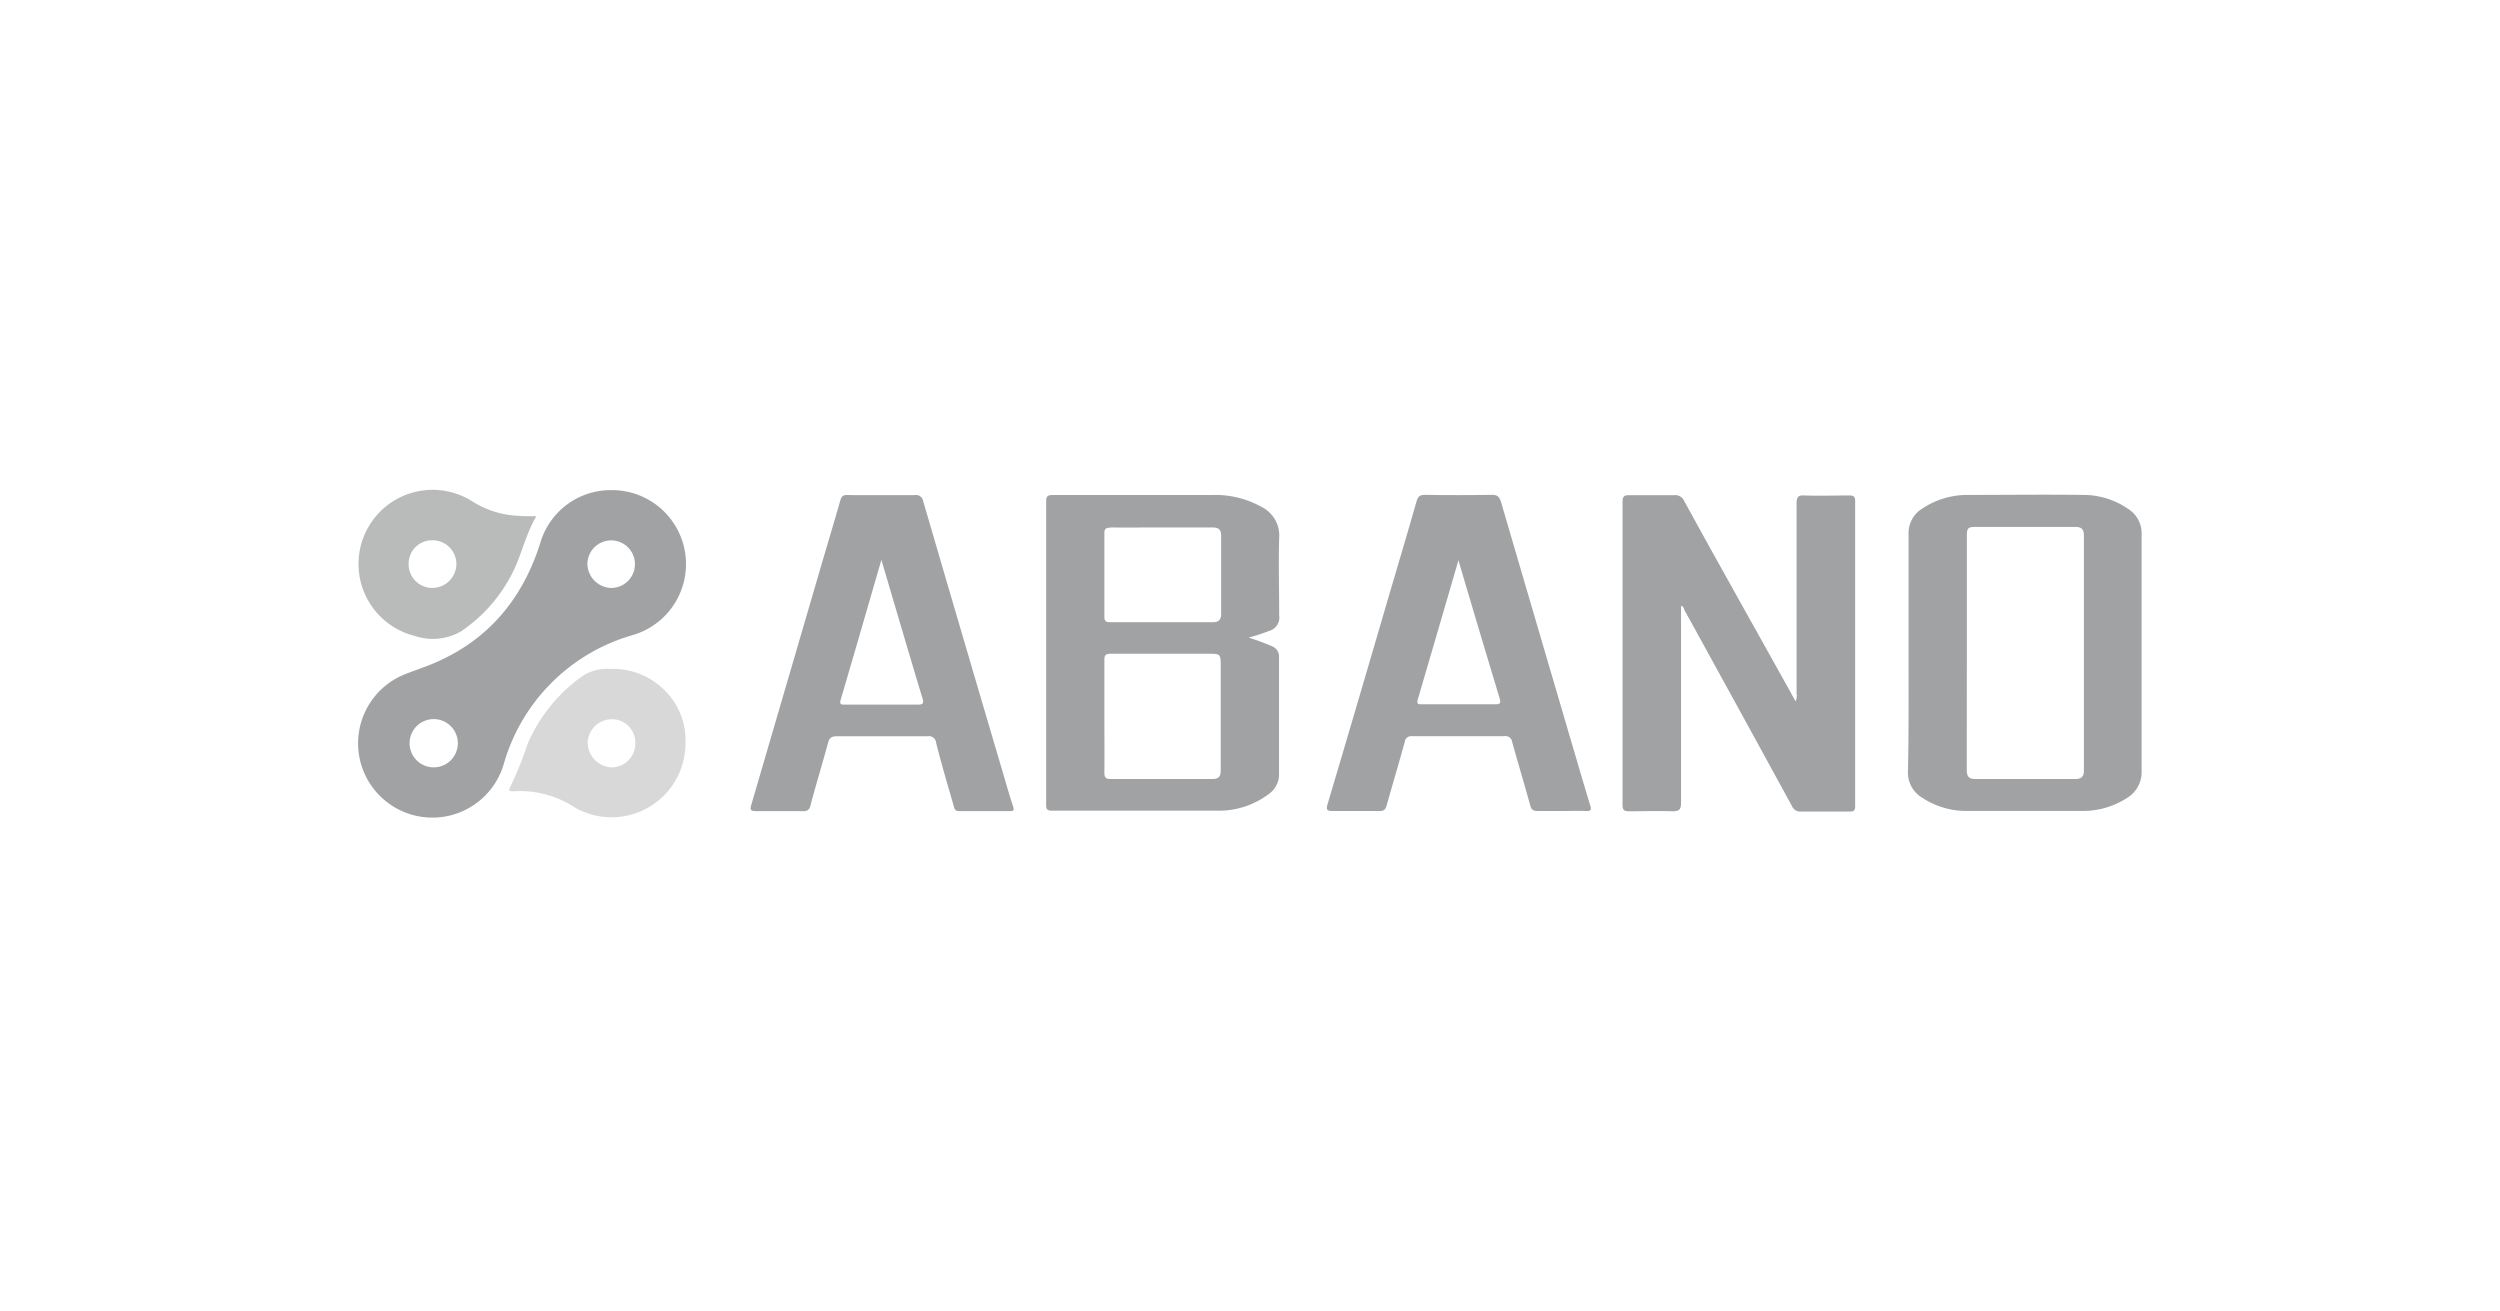
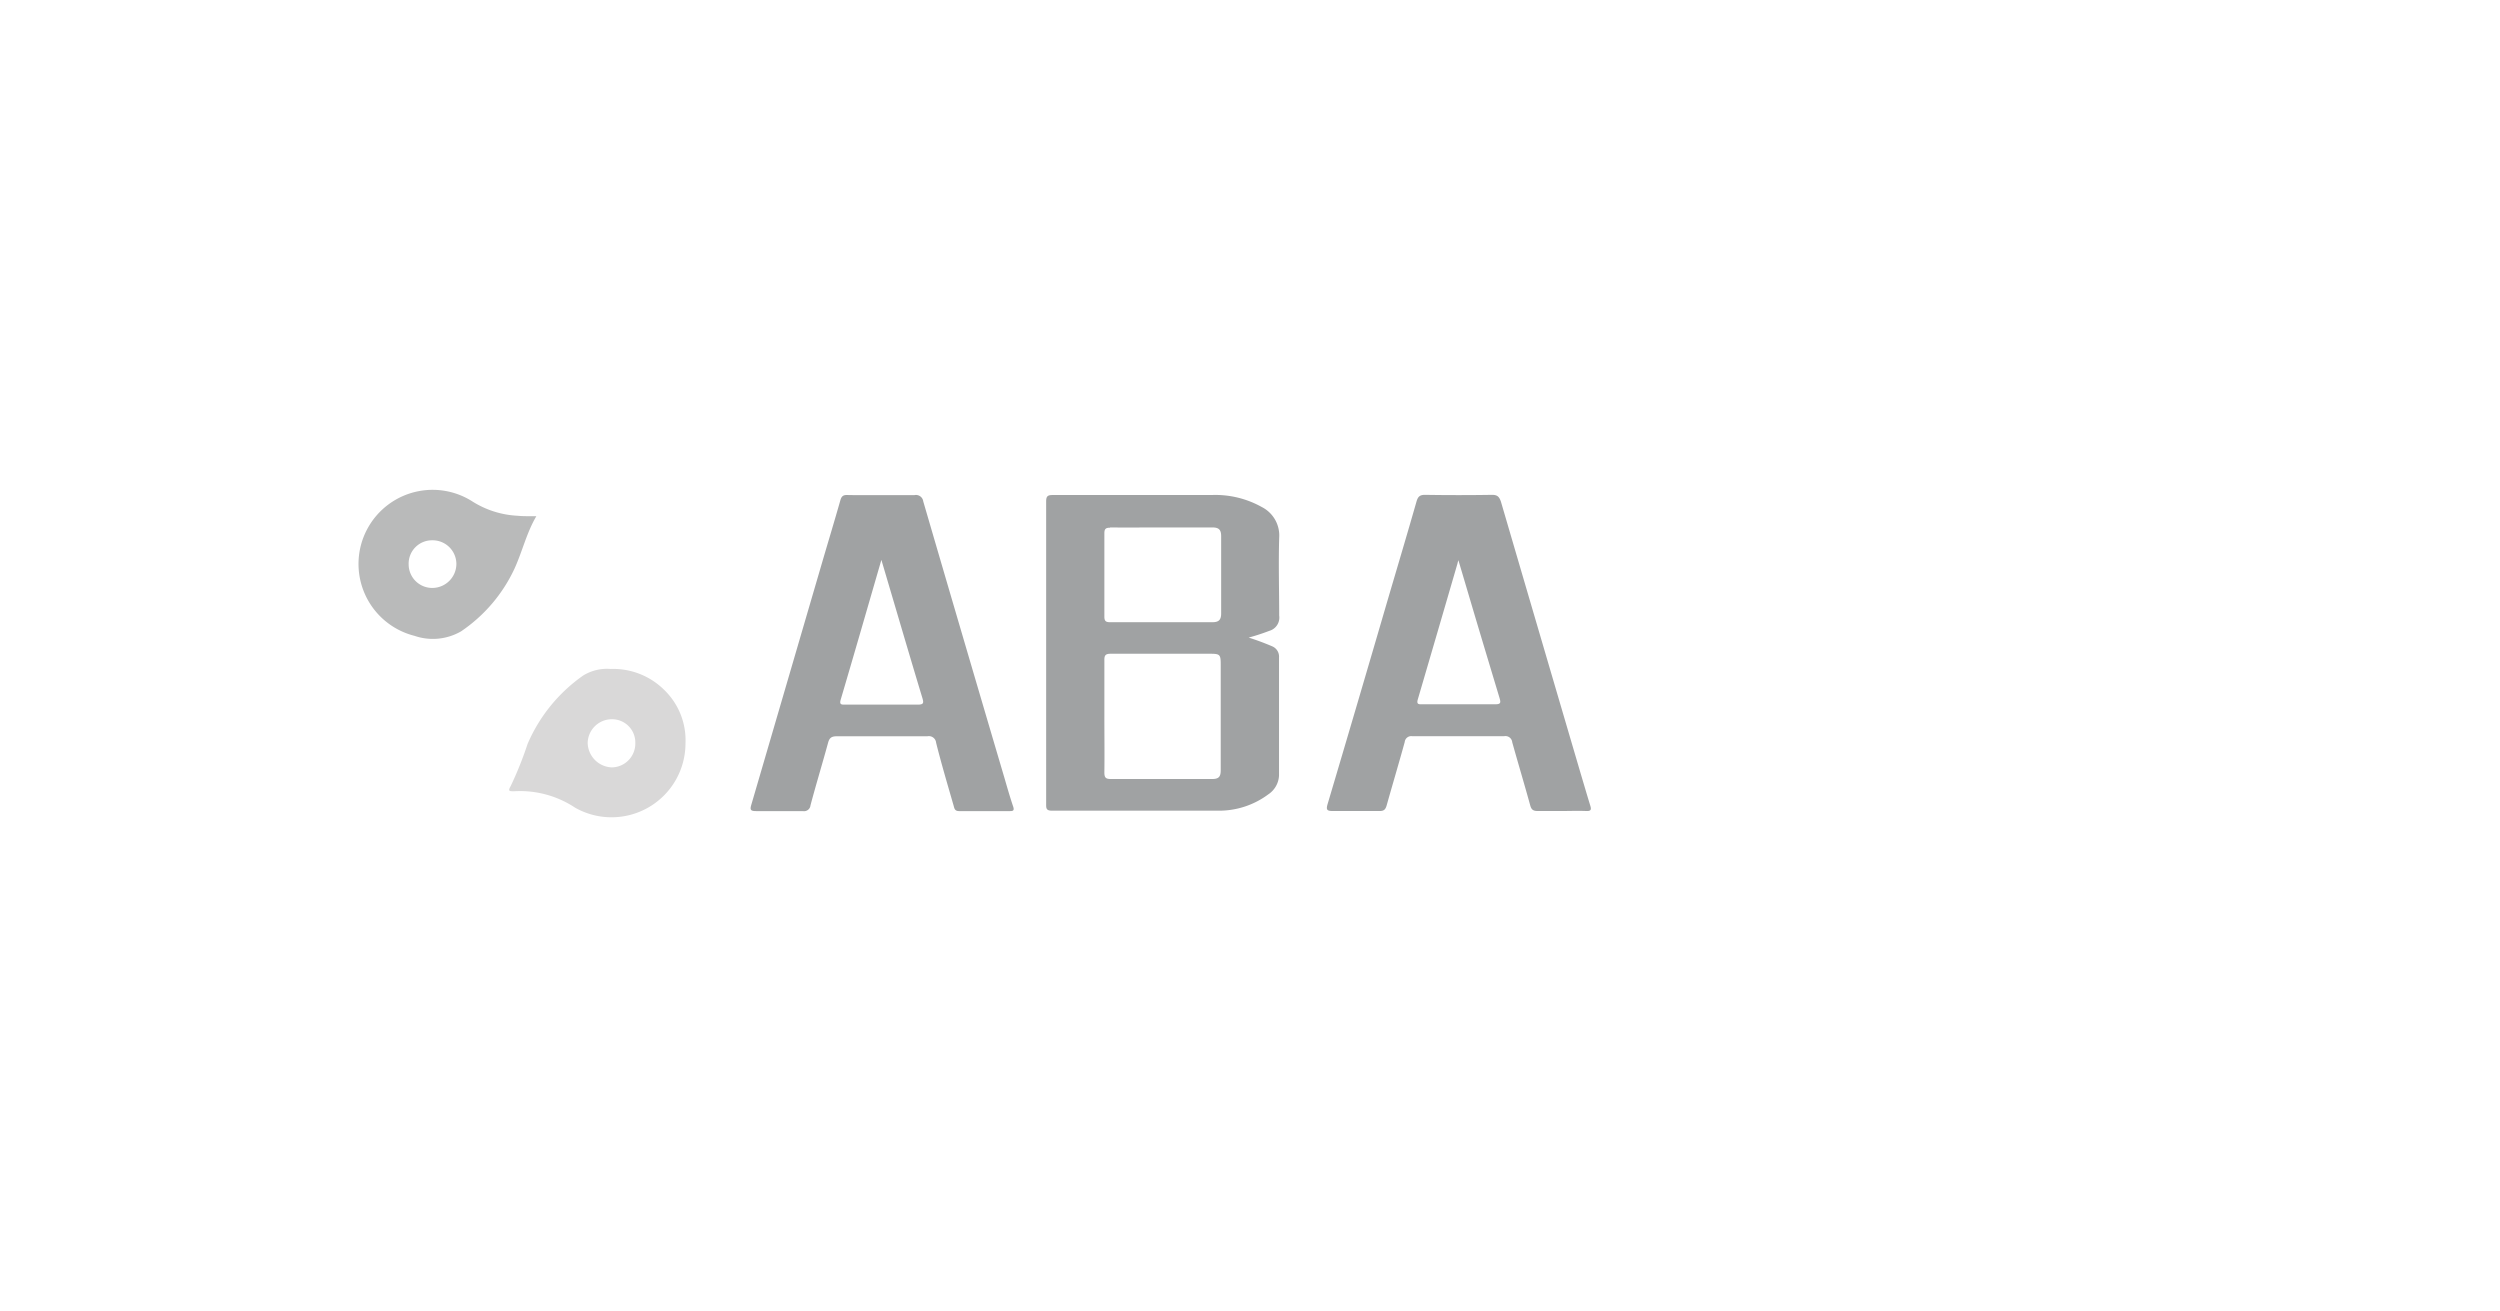
<svg xmlns="http://www.w3.org/2000/svg" id="LOGOS" width="286" height="150" viewBox="0 0 286 150">
  <defs>
    <style>
      .cls-1 {
        fill: #a0a2a3;
      }

      .cls-2 {
        fill: #d9d8d8;
      }

      .cls-3 {
        fill: #b9baba;
      }
    </style>
  </defs>
  <title>XRAY-SITE-Partners-Logos</title>
  <g>
-     <path class="cls-1" d="M70,56.07a8.46,8.46,0,0,1,2.46,16.56A21.46,21.46,0,0,0,57.63,87.4,8.5,8.5,0,1,1,46.34,77.13c.67-.27,1.34-.5,2-.75,6.89-2.48,11.27-7.33,13.46-14.24A8.39,8.39,0,0,1,70,56.07Zm-2.8,8.38a2.8,2.8,0,0,0,2.67,2.81,2.72,2.72,0,1,0-2.67-2.81ZM49.45,87.78a2.76,2.76,0,1,0,0-5.51,2.76,2.76,0,0,0,0,5.51Z" />
    <g>
-       <path class="cls-1" d="M192.31,69.3c0,7.54,0,15,0,22.51,0,.84-.23,1-1,1-1.65-.06-3.3,0-4.94,0-.62,0-.75-.19-.75-.77q0-17.33,0-34.64c0-.62.2-.76.78-.75q2.55,0,5.1,0a1.12,1.12,0,0,1,1.18.68c4,7.3,8.12,14.6,12.18,21.9l.55,1a1.38,1.38,0,0,0,.12-.87c0-7.25,0-14.5,0-21.74,0-.72.16-1,.91-.94,1.7.06,3.4,0,5.1,0,.49,0,.7.09.69.65q0,17.44,0,34.88c0,.5-.14.63-.62.63-1.86,0-3.73,0-5.59,0a1,1,0,0,1-1-.59q-4.77-8.73-9.56-17.44c-.92-1.67-1.83-3.35-2.76-5C192.64,69.59,192.61,69.38,192.31,69.3Z" />
      <path class="cls-1" d="M142.85,72.94a28.78,28.78,0,0,1,2.69,1,1.27,1.27,0,0,1,.78,1.26c0,4.51,0,9,0,13.53a2.74,2.74,0,0,1-1.22,2.14,9.43,9.43,0,0,1-5.89,1.87c-6.3,0-12.6,0-18.89,0-.66,0-.64-.31-.64-.78V67.65c0-3.43,0-6.85,0-10.28,0-.61.18-.74.76-.74,6.06,0,12.12,0,18.18,0A10.86,10.86,0,0,1,144.34,58a3.65,3.65,0,0,1,2,3.5c-.09,3,0,6,0,8.92a1.58,1.58,0,0,1-1.13,1.75A24.6,24.6,0,0,1,142.85,72.94ZM126.34,88.37c0,.61.17.75.76.75q5.78,0,11.55,0c.75,0,1-.23,1-1,0-4,0-8.07,0-12.1,0-1.13-.08-1.23-1.2-1.23-3.8,0-7.6,0-11.4,0-.56,0-.72.17-.71.72,0,2.15,0,4.3,0,6.45S126.37,86.22,126.34,88.37Zm.64-28c-.48,0-.64.14-.64.63,0,3.18,0,6.37,0,9.55,0,.49.16.63.64.63,3.91,0,7.81,0,11.72,0,.7,0,1-.24,1-1,0-3,0-5.89,0-8.84,0-.73-.26-1-1-1-1.94,0-3.87,0-5.81,0S128.94,60.36,127,60.34Z" />
-       <path class="cls-1" d="M218.34,74.7c0-4.51,0-9,0-13.54a3.31,3.31,0,0,1,1.6-3A9.26,9.26,0,0,1,225,56.62c4.44,0,8.88-.06,13.32,0a9,9,0,0,1,5.23,1.66A3.27,3.27,0,0,1,245,61.12q0,13.55,0,27.08a3.44,3.44,0,0,1-1.71,3.11,9.16,9.16,0,0,1-5,1.46q-6.65,0-13.31,0a9.12,9.12,0,0,1-5.11-1.53,3.32,3.32,0,0,1-1.6-3C218.37,83.73,218.34,79.21,218.34,74.7ZM225,88.07c0,.75.22,1.05,1,1.05q5.7,0,11.4,0c.74,0,1-.29,1-1q0-13.41,0-26.84c0-.78-.31-1-1-1H226.09c-1,0-1.08.12-1.08,1.11v13.3C225,79.15,225,83.61,225,88.07Z" />
      <path class="cls-1" d="M100.88,56.64c1.24,0,2.49,0,3.74,0a.84.84,0,0,1,1,.72q4.62,15.83,9.29,31.64c.32,1.1.63,2.19,1,3.28.12.37.06.52-.37.51-1.94,0-3.88,0-5.82,0-.52,0-.54-.33-.63-.64-.69-2.4-1.4-4.78-2-7.19a.83.83,0,0,0-1-.73c-3.46,0-6.91,0-10.37,0-.63,0-.85.21-1,.79-.65,2.38-1.37,4.74-2,7.11a.74.74,0,0,1-.87.66c-1.78,0-3.56,0-5.34,0-.67,0-.73-.16-.55-.76q4-13.68,8-27.37c.72-2.47,1.47-4.93,2.17-7.4.13-.47.31-.65.81-.63C98.22,56.66,99.55,56.64,100.88,56.64ZM96.17,80.06c-.16.57.12.55.51.55,2.77,0,5.53,0,8.3,0,.69,0,.71-.19.54-.76-1.06-3.5-2.09-7-3.13-10.52l-1.56-5.28C99.24,69.54,97.72,74.81,96.17,80.06Z" />
      <path class="cls-1" d="M178.62,92.78c-.91,0-1.81,0-2.71,0-.54,0-.73-.18-.86-.67-.66-2.4-1.38-4.79-2.05-7.19a.78.78,0,0,0-.92-.7q-5.25,0-10.52,0a.75.75,0,0,0-.86.67c-.67,2.43-1.39,4.84-2.07,7.26-.13.45-.31.64-.81.63-1.78,0-3.56,0-5.34,0-.66,0-.8-.12-.6-.8q3.44-11.58,6.82-23.17c1.12-3.81,2.26-7.62,3.35-11.44.16-.54.36-.77,1-.76q3.82.06,7.65,0c.61,0,.81.23,1,.76q4.58,15.65,9.17,31.26c.35,1.17.69,2.34,1.05,3.51.14.44.13.67-.46.64C180.48,92.74,179.55,92.78,178.62,92.78ZM166.73,64.49Q164.47,72.26,162.2,80c-.19.63.16.57.56.57,2.76,0,5.52,0,8.28,0,.64,0,.67-.17.51-.71-1-3.32-2-6.64-3-10-.56-1.89-1.12-3.79-1.71-5.77A3.47,3.47,0,0,0,166.73,64.49Z" />
    </g>
    <path class="cls-2" d="M78.42,85.05a8.46,8.46,0,0,1-12.61,7.36,11.41,11.41,0,0,0-7-1.89c-.55,0-.73,0-.38-.61a40.55,40.55,0,0,0,1.92-4.79,18.4,18.4,0,0,1,6.38-7.85,5.2,5.2,0,0,1,3.13-.74A8.27,8.27,0,0,1,76,78.94,8,8,0,0,1,78.42,85.05ZM70,82.28A2.77,2.77,0,0,0,67.23,85,2.87,2.87,0,0,0,70,87.79,2.73,2.73,0,0,0,72.68,85,2.66,2.66,0,0,0,70,82.28Z" />
    <path class="cls-3" d="M61.36,59.05c-1.12,1.9-1.59,4-2.5,6a17.62,17.62,0,0,1-6.12,7.18,6.45,6.45,0,0,1-5.32.51A8.48,8.48,0,0,1,48,56.17a8.45,8.45,0,0,1,6,1.17A10.65,10.65,0,0,0,59.17,59C59.88,59.07,60.58,59.05,61.36,59.05ZM46.75,64.57a2.7,2.7,0,0,0,2.76,2.69,2.76,2.76,0,0,0,2.7-2.77,2.72,2.72,0,0,0-2.78-2.68A2.67,2.67,0,0,0,46.75,64.57Z" />
  </g>
</svg>